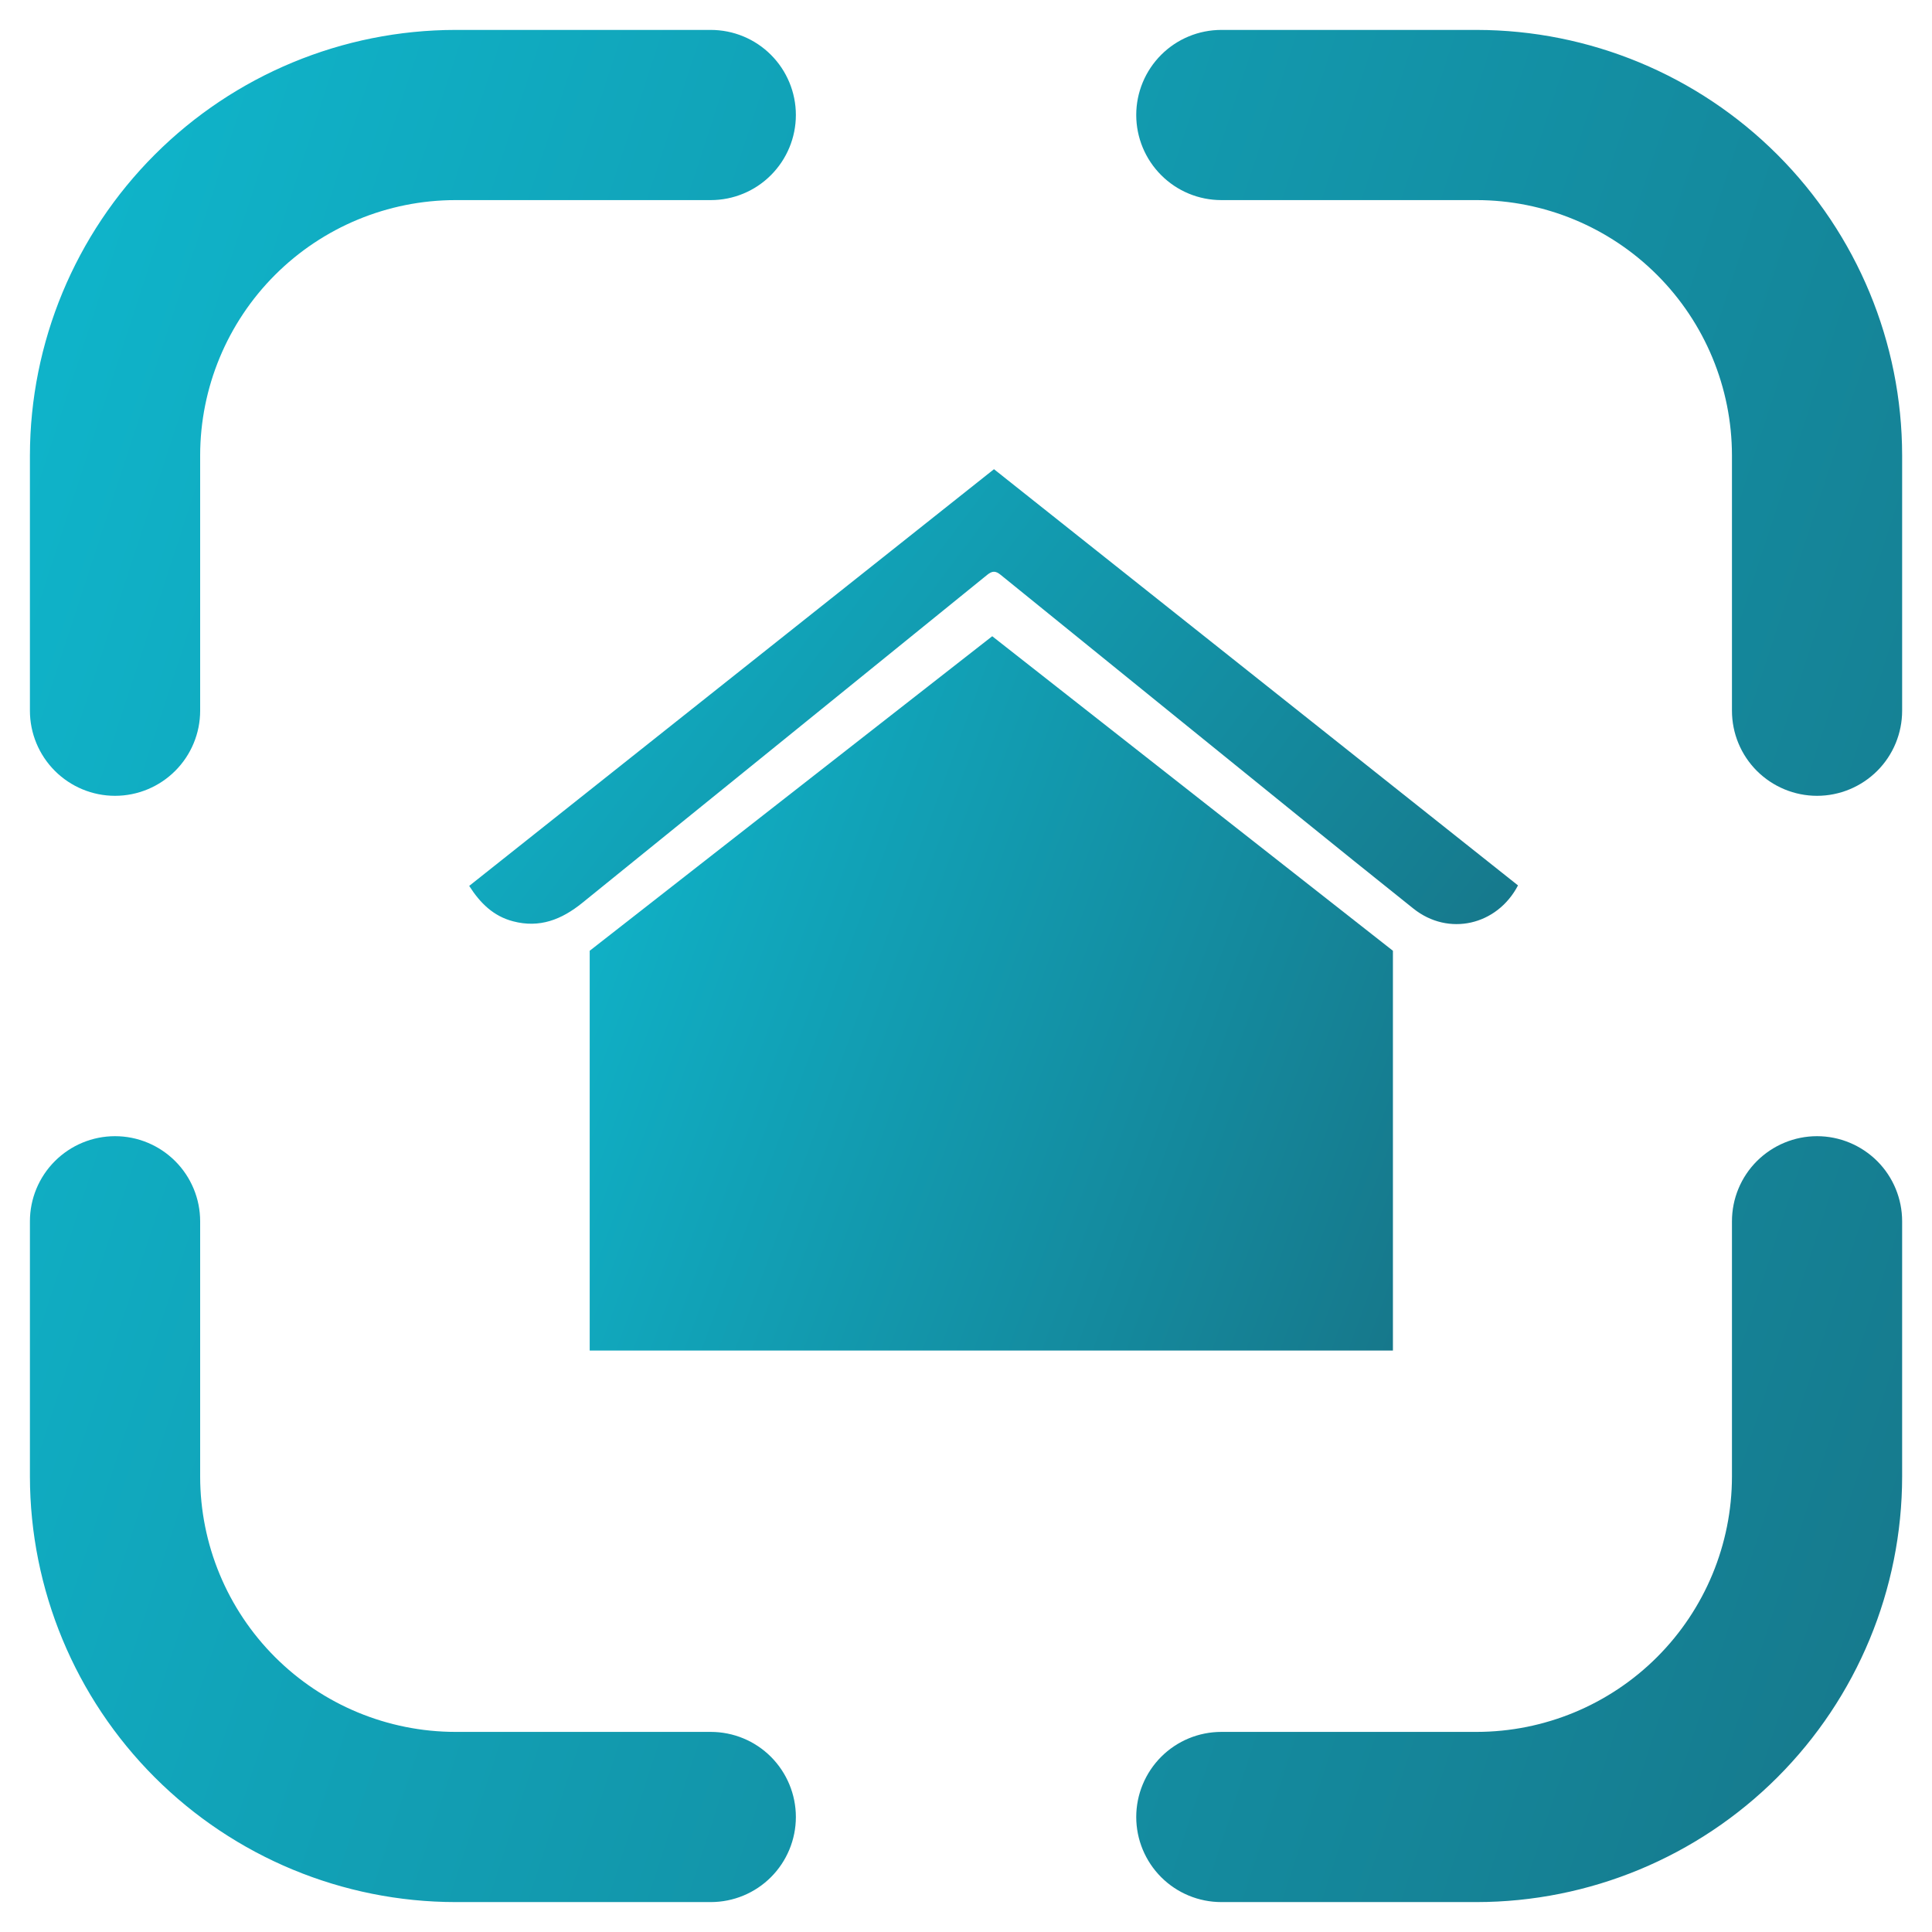
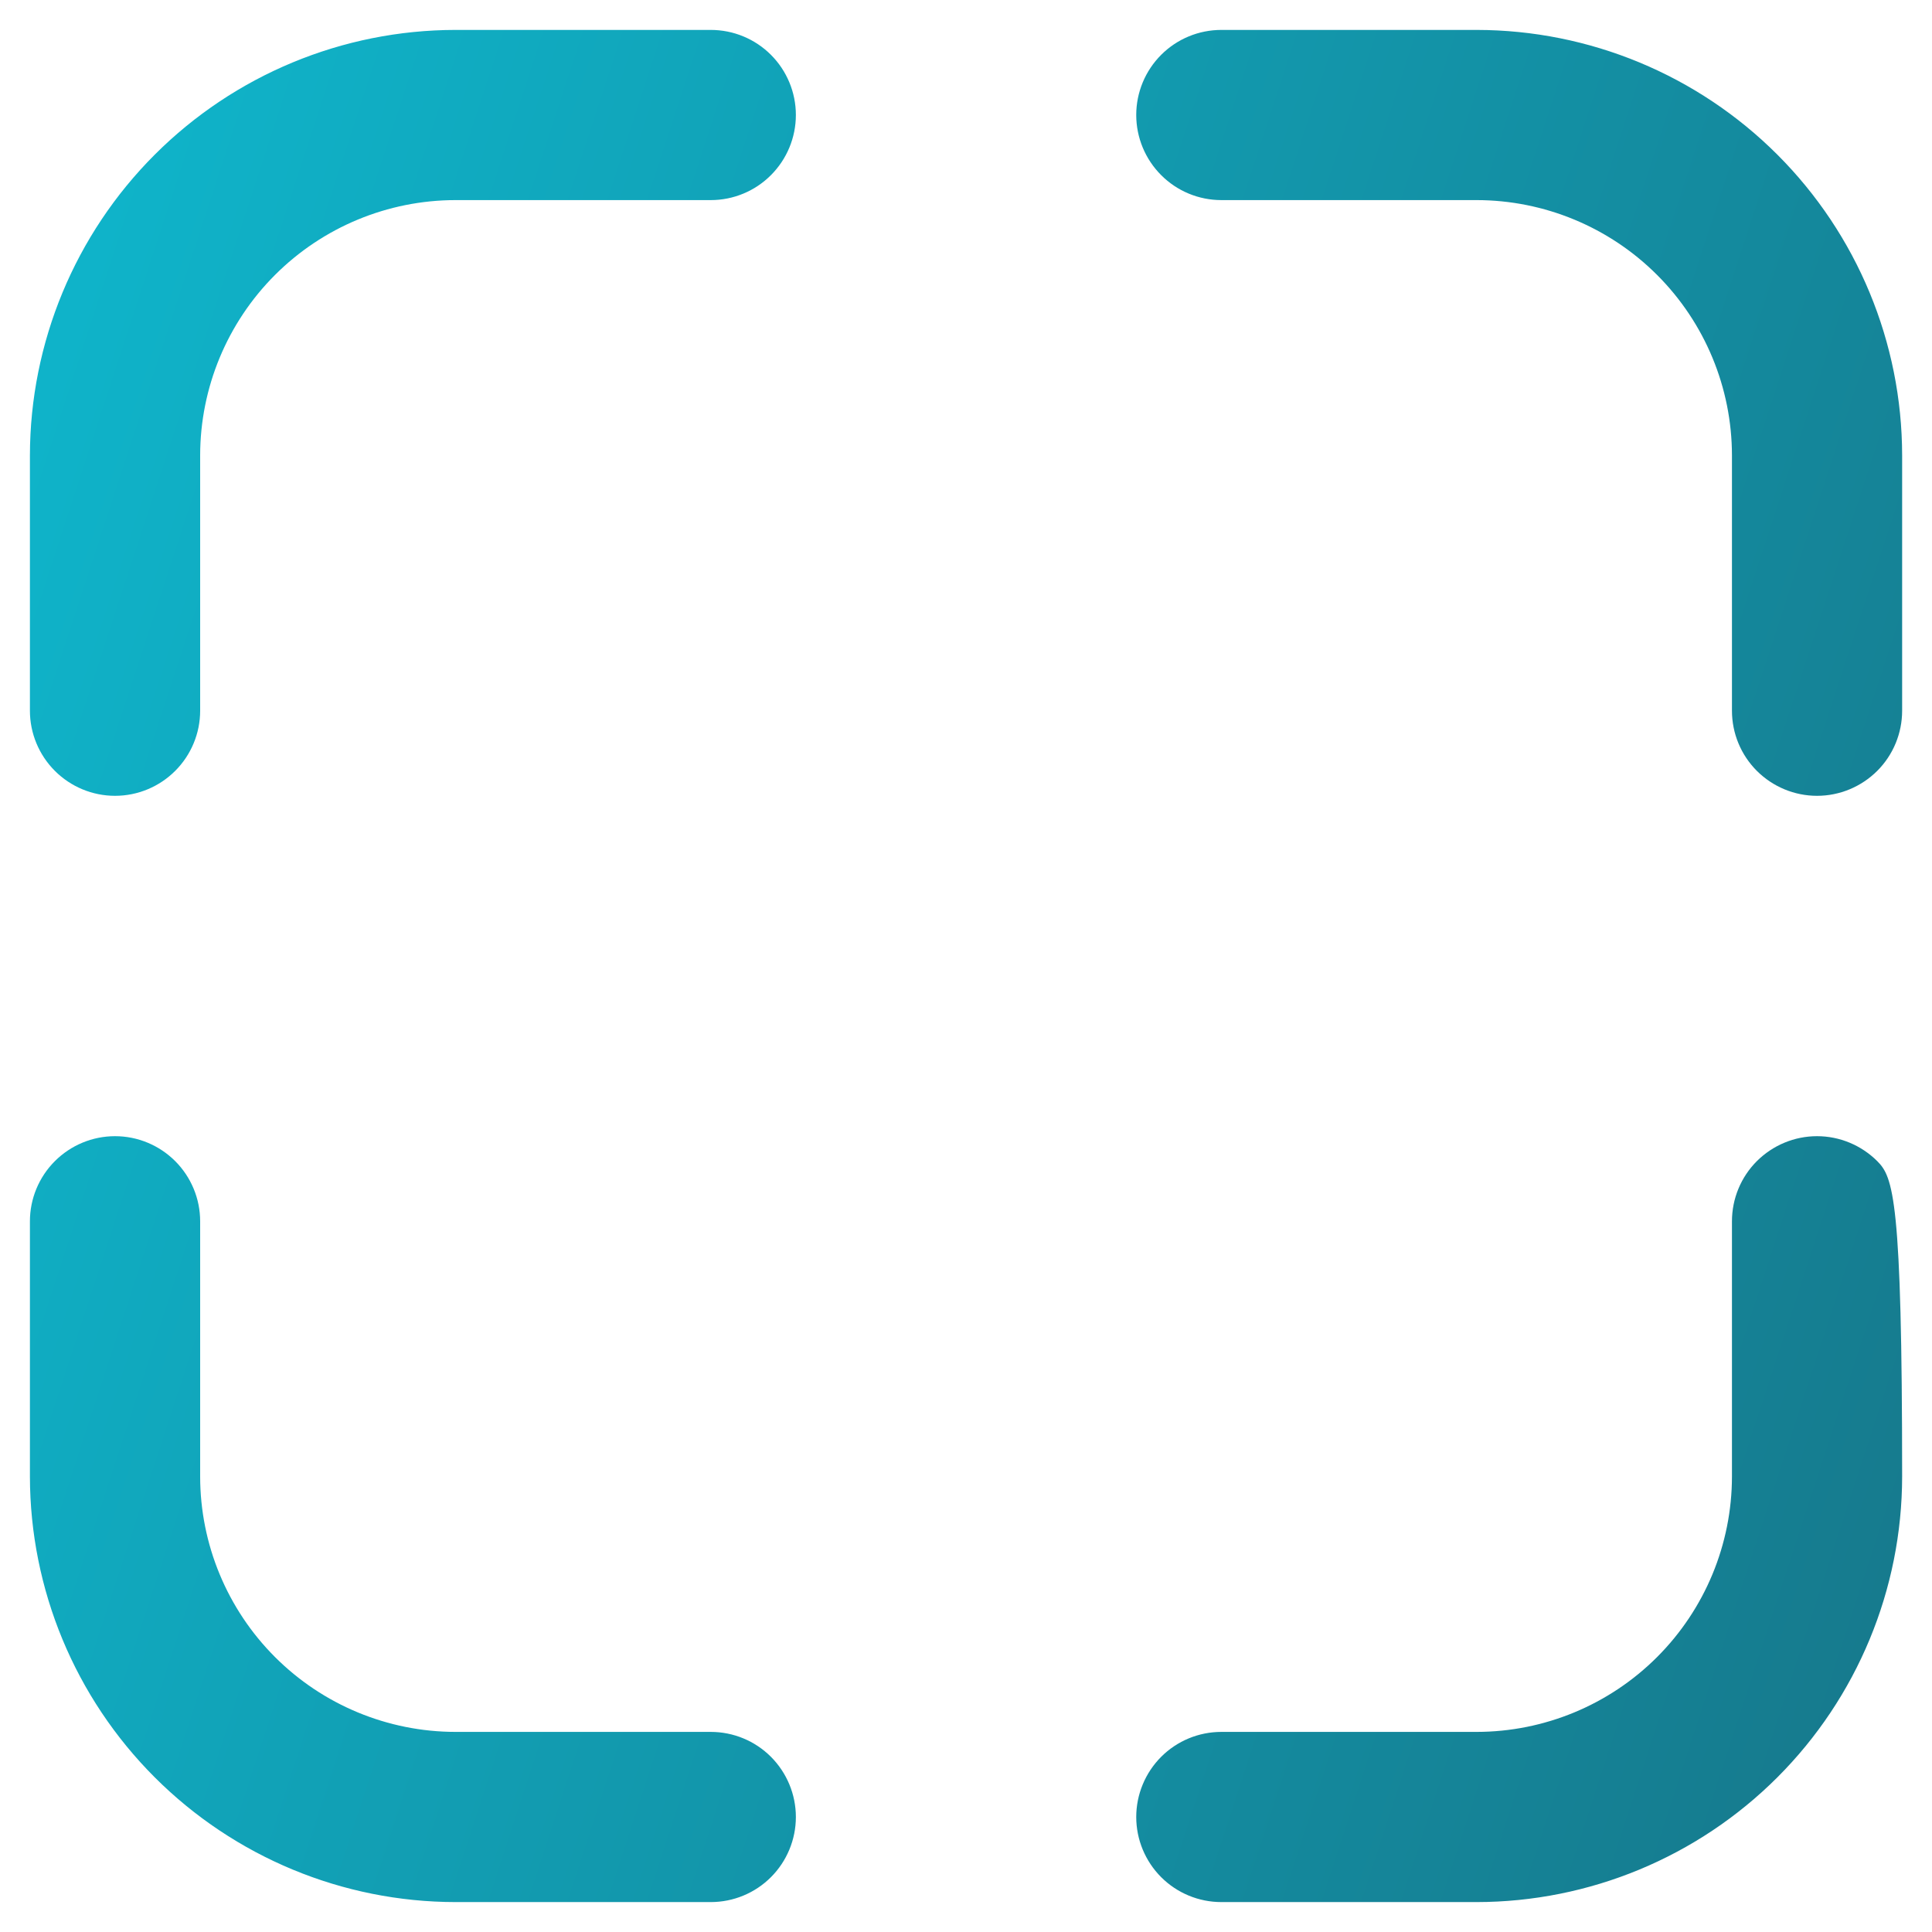
<svg xmlns="http://www.w3.org/2000/svg" width="35" height="35" viewBox="0 0 35 35" fill="none">
-   <path d="M2.084 14.417C1.675 14.417 1.283 14.254 0.994 13.965C0.705 13.676 0.542 13.284 0.542 12.875V8.25C0.545 6.206 1.358 4.247 2.803 2.802C4.248 1.357 6.207 0.544 8.251 0.542H12.876C13.285 0.542 13.677 0.704 13.966 0.993C14.255 1.282 14.418 1.674 14.418 2.083C14.418 2.492 14.255 2.884 13.966 3.173C13.677 3.463 13.285 3.625 12.876 3.625H8.251C7.025 3.626 5.849 4.114 4.982 4.981C4.115 5.848 3.627 7.024 3.626 8.25V12.875C3.626 13.284 3.463 13.676 3.174 13.965C2.885 14.254 2.493 14.417 2.084 14.417ZM34.459 12.875V8.25C34.457 6.206 33.644 4.247 32.199 2.802C30.754 1.357 28.794 0.544 26.751 0.542H22.126C21.717 0.542 21.325 0.704 21.036 0.993C20.747 1.282 20.584 1.674 20.584 2.083C20.584 2.492 20.747 2.884 21.036 3.173C21.325 3.463 21.717 3.625 22.126 3.625H26.751C27.977 3.626 29.153 4.114 30.02 4.981C30.887 5.848 31.375 7.024 31.376 8.25V12.875C31.376 13.284 31.538 13.676 31.827 13.965C32.117 14.254 32.509 14.417 32.917 14.417C33.326 14.417 33.718 14.254 34.008 13.965C34.297 13.676 34.459 13.284 34.459 12.875ZM34.459 26.75V22.125C34.459 21.716 34.297 21.324 34.008 21.035C33.718 20.746 33.326 20.583 32.917 20.583C32.509 20.583 32.117 20.746 31.827 21.035C31.538 21.324 31.376 21.716 31.376 22.125V26.75C31.375 27.976 30.887 29.152 30.02 30.019C29.153 30.886 27.977 31.374 26.751 31.375H22.126C21.717 31.375 21.325 31.537 21.036 31.826C20.747 32.116 20.584 32.508 20.584 32.917C20.584 33.325 20.747 33.718 21.036 34.007C21.325 34.296 21.717 34.458 22.126 34.458H26.751C28.794 34.456 30.754 33.643 32.199 32.198C33.644 30.753 34.457 28.794 34.459 26.75ZM14.418 32.917C14.418 32.508 14.255 32.116 13.966 31.826C13.677 31.537 13.285 31.375 12.876 31.375H8.251C7.025 31.374 5.849 30.886 4.982 30.019C4.115 29.152 3.627 27.976 3.626 26.75V22.125C3.626 21.716 3.463 21.324 3.174 21.035C2.885 20.746 2.493 20.583 2.084 20.583C1.675 20.583 1.283 20.746 0.994 21.035C0.705 21.324 0.542 21.716 0.542 22.125V26.75C0.545 28.794 1.358 30.753 2.803 32.198C4.248 33.643 6.207 34.456 8.251 34.458H12.876C13.285 34.458 13.677 34.296 13.966 34.007C14.255 33.718 14.418 33.325 14.418 32.917Z" fill="url(#paint0_linear_11016_65949)" />
+   <path d="M2.084 14.417C1.675 14.417 1.283 14.254 0.994 13.965C0.705 13.676 0.542 13.284 0.542 12.875V8.25C0.545 6.206 1.358 4.247 2.803 2.802C4.248 1.357 6.207 0.544 8.251 0.542H12.876C13.285 0.542 13.677 0.704 13.966 0.993C14.255 1.282 14.418 1.674 14.418 2.083C14.418 2.492 14.255 2.884 13.966 3.173C13.677 3.463 13.285 3.625 12.876 3.625H8.251C7.025 3.626 5.849 4.114 4.982 4.981C4.115 5.848 3.627 7.024 3.626 8.25V12.875C3.626 13.284 3.463 13.676 3.174 13.965C2.885 14.254 2.493 14.417 2.084 14.417ZM34.459 12.875V8.25C34.457 6.206 33.644 4.247 32.199 2.802C30.754 1.357 28.794 0.544 26.751 0.542H22.126C21.717 0.542 21.325 0.704 21.036 0.993C20.747 1.282 20.584 1.674 20.584 2.083C20.584 2.492 20.747 2.884 21.036 3.173C21.325 3.463 21.717 3.625 22.126 3.625H26.751C27.977 3.626 29.153 4.114 30.02 4.981C30.887 5.848 31.375 7.024 31.376 8.25V12.875C31.376 13.284 31.538 13.676 31.827 13.965C32.117 14.254 32.509 14.417 32.917 14.417C33.326 14.417 33.718 14.254 34.008 13.965C34.297 13.676 34.459 13.284 34.459 12.875ZM34.459 26.75C34.459 21.716 34.297 21.324 34.008 21.035C33.718 20.746 33.326 20.583 32.917 20.583C32.509 20.583 32.117 20.746 31.827 21.035C31.538 21.324 31.376 21.716 31.376 22.125V26.75C31.375 27.976 30.887 29.152 30.02 30.019C29.153 30.886 27.977 31.374 26.751 31.375H22.126C21.717 31.375 21.325 31.537 21.036 31.826C20.747 32.116 20.584 32.508 20.584 32.917C20.584 33.325 20.747 33.718 21.036 34.007C21.325 34.296 21.717 34.458 22.126 34.458H26.751C28.794 34.456 30.754 33.643 32.199 32.198C33.644 30.753 34.457 28.794 34.459 26.75ZM14.418 32.917C14.418 32.508 14.255 32.116 13.966 31.826C13.677 31.537 13.285 31.375 12.876 31.375H8.251C7.025 31.374 5.849 30.886 4.982 30.019C4.115 29.152 3.627 27.976 3.626 26.75V22.125C3.626 21.716 3.463 21.324 3.174 21.035C2.885 20.746 2.493 20.583 2.084 20.583C1.675 20.583 1.283 20.746 0.994 21.035C0.705 21.324 0.542 21.716 0.542 22.125V26.75C0.545 28.794 1.358 30.753 2.803 32.198C4.248 33.643 6.207 34.456 8.251 34.458H12.876C13.285 34.458 13.677 34.296 13.966 34.007C14.255 33.718 14.418 33.325 14.418 32.917Z" fill="url(#paint0_linear_11016_65949)" />
  <g clip-path="url(#clip0_11016_65949)">
    <path d="M10.683 24.466V17.224L17.975 11.526L25.234 17.224V24.466H10.683Z" fill="url(#paint1_linear_11016_65949)" />
    <path d="M8.5 16.049L18.007 8.5L27.5 16.04C27.122 16.764 26.24 16.968 25.604 16.459C24.185 15.327 22.779 14.18 21.367 13.039C20.287 12.165 19.207 11.29 18.128 10.414C18.035 10.338 17.976 10.34 17.884 10.414C15.44 12.396 12.994 14.377 10.548 16.357C10.173 16.66 9.775 16.817 9.294 16.69C8.941 16.598 8.7 16.363 8.5 16.049Z" fill="url(#paint2_linear_11016_65949)" />
  </g>
  <defs>
    <linearGradient id="paint0_linear_11016_65949" x1="1.192" y1="1.695" x2="57.095" y2="19.959" gradientUnits="userSpaceOnUse">
      <stop stop-color="#0FB5CB" />
      <stop offset="1" stop-color="#195F71" />
    </linearGradient>
    <linearGradient id="paint1_linear_11016_65949" x1="10.961" y1="11.966" x2="34.349" y2="20.558" gradientUnits="userSpaceOnUse">
      <stop stop-color="#0FB5CB" />
      <stop offset="1" stop-color="#195F71" />
    </linearGradient>
    <linearGradient id="paint2_linear_11016_65949" x1="8.864" y1="8.78" x2="30.977" y2="25.436" gradientUnits="userSpaceOnUse">
      <stop stop-color="#0FB5CB" />
      <stop offset="1" stop-color="#195F71" />
    </linearGradient>
    <clipPath id="clip0_11016_65949">
-       <rect width="19" height="16" fill="white" transform="translate(8.5 8.5)" />
-     </clipPath>
+       </clipPath>
  </defs>
</svg>